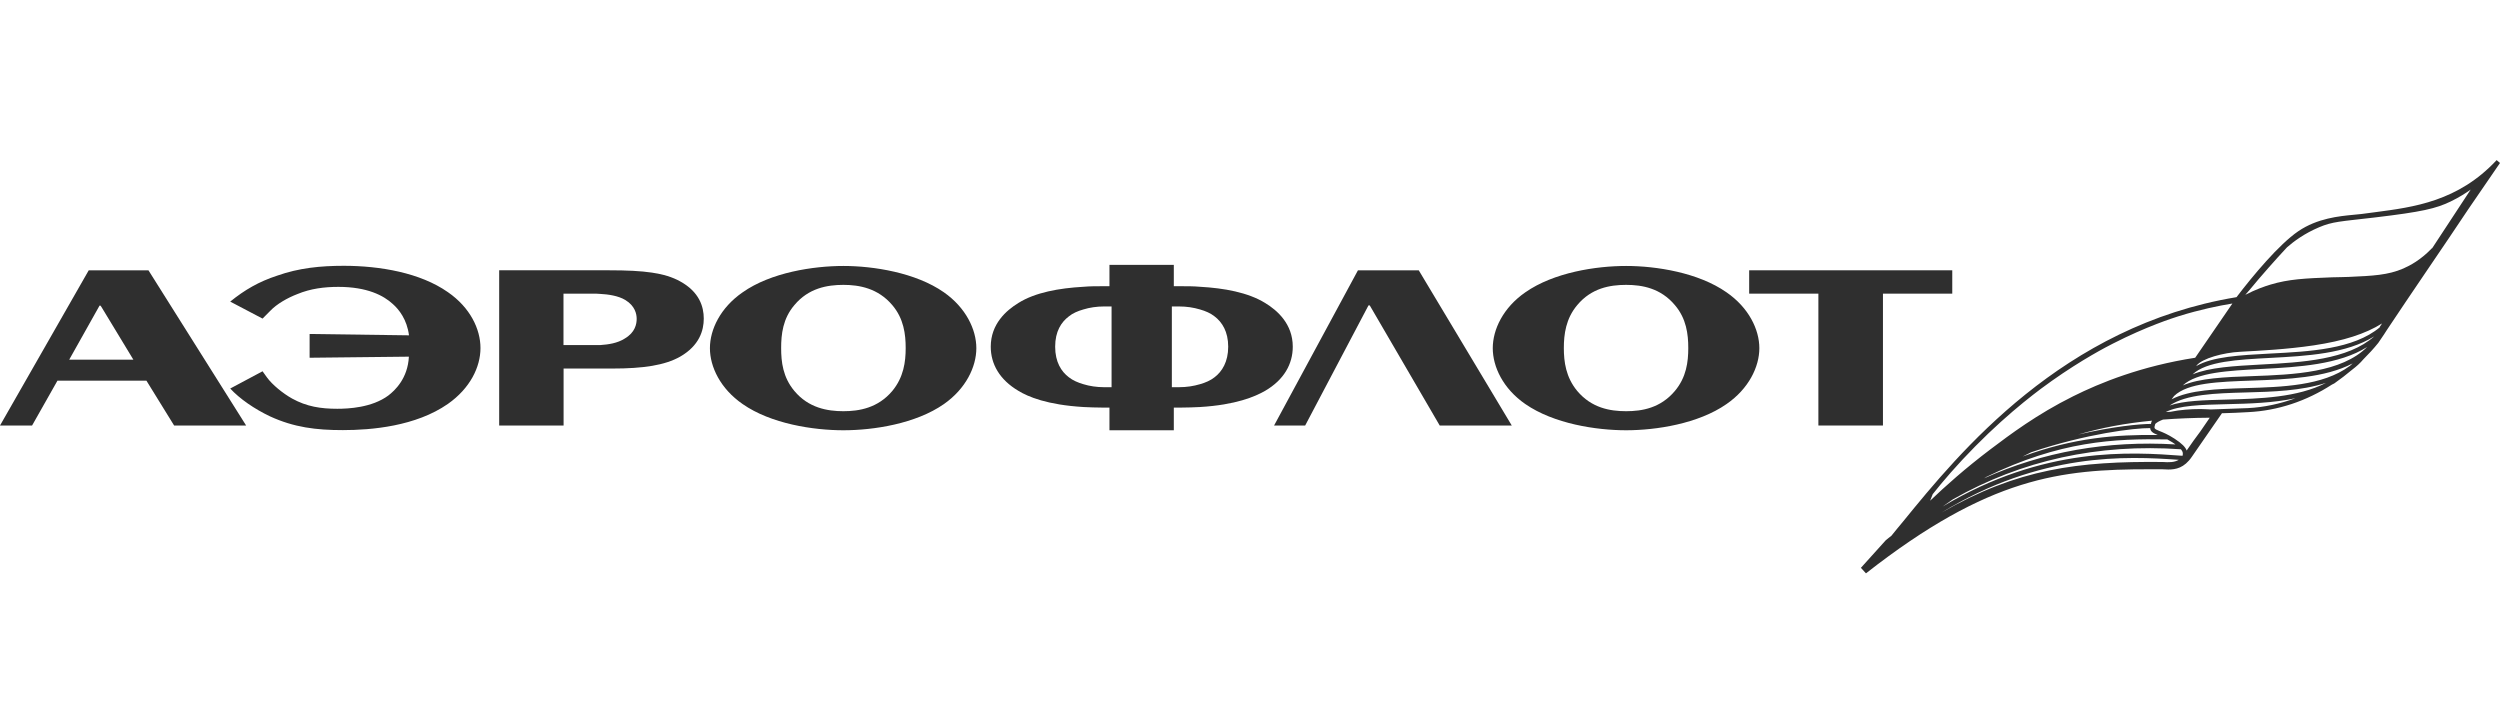
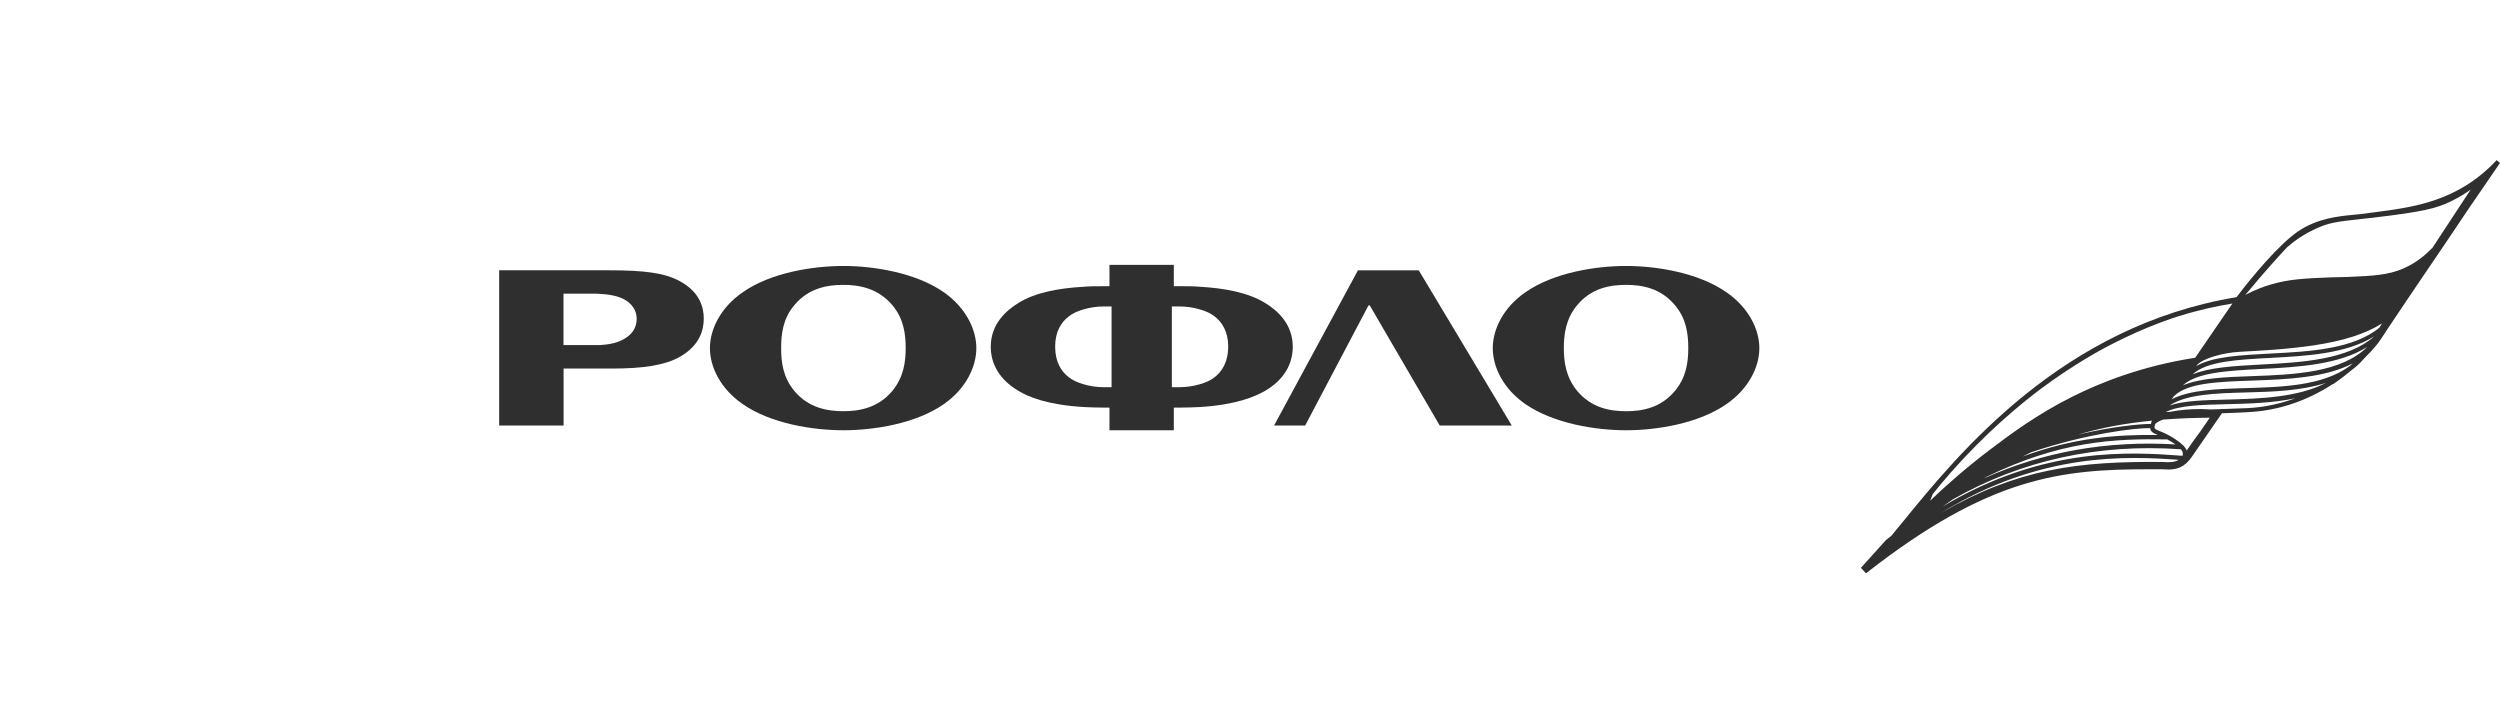
<svg xmlns="http://www.w3.org/2000/svg" width="484" height="136">
  <g class="layer">
    <title>Layer 1</title>
    <path d="m262.9,52.33l-16.24,30.05l6.02,0l12.26,-23.26l0.24,0l13.55,23.26l13.95,0l-18.01,-30.05l-11.77,0z" fill="#2F2F2F" id="svg_1" />
-     <path d="m86.71,56.56c-5.35,-3.76 -13.17,-5.1 -20.15,-5.1c-4.53,0 -8.69,0.42 -12.91,1.91c-3.52,1.15 -6.28,2.75 -9.08,5.02l6.26,3.29l1.5,-1.51c1.24,-1.31 3.34,-2.51 5.25,-3.24c2.54,-1.05 5.18,-1.39 7.94,-1.39c5.57,0 8.75,1.67 10.53,3.32c1.19,1.05 2.75,3.01 3.13,6.06l-19.24,-0.26l0,4.6l19.22,-0.21c-0.21,4.21 -2.69,6.54 -3.99,7.53c-3.18,2.35 -7.73,2.56 -9.88,2.56c-3.18,0 -5.92,-0.42 -8.74,-1.98c-1.79,-1 -3.83,-2.67 -4.86,-4.08l-0.86,-1.2l-6.26,3.34c1.84,1.99 4.68,3.95 7.71,5.39c4.66,2.14 8.92,2.66 14.1,2.66c5.51,0 14.1,-0.73 20.33,-5.07c4.32,-3.03 6.31,-7.16 6.31,-10.82c0,-3.66 -1.99,-7.84 -6.31,-10.82z" fill="#2F2F2F" id="svg_2" />
    <path d="m334.25,56.59c-5.46,-3.82 -13.61,-5.1 -19.43,-5.1c-5.82,0 -14,1.25 -19.51,5.1c-4.31,2.98 -6.31,7.21 -6.31,10.82c0,3.6 2,7.84 6.31,10.82c5.51,3.81 13.71,5.07 19.51,5.07c5.79,0 13.97,-1.26 19.43,-5.07c4.32,-2.98 6.36,-7.22 6.36,-10.82c0,-3.61 -2.04,-7.84 -6.36,-10.82zm-9.99,19.1c-2.77,3.29 -6.31,3.92 -9.44,3.92c-3.13,0 -6.7,-0.63 -9.47,-3.92c-2.2,-2.66 -2.59,-5.64 -2.59,-8.31c0,-2.67 0.39,-5.7 2.59,-8.31c2.74,-3.29 6.31,-3.92 9.47,-3.92c3.13,0 6.7,0.65 9.44,3.92c2.23,2.61 2.59,5.64 2.59,8.31c0,2.67 -0.36,5.65 -2.59,8.31z" fill="#2F2F2F" id="svg_3" />
    <path d="m250.28,67.12c0,-4.39 -2.98,-7.03 -5.36,-8.47c-3.31,-2.04 -7.94,-2.87 -12.6,-3.13c-1.24,-0.11 -2.48,-0.11 -3.72,-0.11l-1.35,0l0,-4.13l-12.46,0l0,4.13l-1.3,0c-1.24,0 -2.48,0 -3.72,0.11c-4.71,0.26 -9.34,1.09 -12.6,3.13c-2.38,1.46 -5.36,4.08 -5.36,8.47c0,3.34 1.69,6.38 5.36,8.55c1.89,1.15 5.56,2.71 12.6,3.13c1.14,0.05 2.38,0.11 3.72,0.11l1.3,0l0,4.39l12.46,0l0,-4.39l1.35,0c1.34,0 2.59,-0.06 3.72,-0.11c6.96,-0.42 10.64,-2.01 12.6,-3.13c3.68,-2.15 5.36,-5.21 5.36,-8.55zm-35.08,7.84l-1.47,0c-1.4,0 -2.8,-0.21 -3.99,-0.58c-1.06,-0.31 -2.04,-0.73 -2.82,-1.35c-1.45,-1.1 -2.64,-2.93 -2.64,-5.91c0,-2.98 1.19,-4.76 2.64,-5.86c0.75,-0.62 1.74,-1.04 2.82,-1.35c1.19,-0.37 2.59,-0.58 3.99,-0.58l1.47,0l0,15.63zm19.95,-1.93c-0.78,0.62 -1.74,1.04 -2.83,1.35c-1.24,0.37 -2.58,0.58 -4.06,0.58l-1.39,0l0,-15.63l1.39,0c1.48,0 2.82,0.21 4.06,0.58c1.09,0.31 2.05,0.73 2.83,1.35c1.44,1.1 2.63,2.93 2.63,5.86c0,2.93 -1.19,4.81 -2.63,5.91z" fill="#2F2F2F" id="svg_4" />
    <path d="m182.74,56.59c-5.46,-3.82 -13.66,-5.1 -19.46,-5.1c-5.79,0 -14.04,1.25 -19.5,5.1c-4.32,2.98 -6.34,7.21 -6.34,10.82c0,3.6 2.02,7.84 6.34,10.82c5.46,3.81 13.66,5.07 19.5,5.07c5.85,0 14,-1.26 19.46,-5.07c4.26,-2.98 6.28,-7.22 6.28,-10.82c0,-3.61 -2.02,-7.84 -6.28,-10.82zm-9.99,19.1c-2.77,3.29 -6.39,3.92 -9.47,3.92c-3.08,0 -6.75,-0.63 -9.49,-3.92c-2.23,-2.66 -2.56,-5.64 -2.56,-8.31c0,-2.67 0.33,-5.7 2.56,-8.31c2.74,-3.29 6.36,-3.92 9.49,-3.92c3.08,0 6.7,0.65 9.47,3.92c2.22,2.61 2.59,5.64 2.59,8.31c0,2.67 -0.39,5.65 -2.59,8.31z" fill="#2F2F2F" id="svg_5" />
    <path d="m131.67,54.47c-2.97,-1.65 -6.96,-2.14 -13.68,-2.14l-21.35,0l0,30.05l12.47,0l0,-11.03l9.42,0c6,0 10.17,-0.62 13.14,-2.3c3.73,-2.14 4.58,-5.07 4.58,-7.37c0,-2.3 -0.85,-5.17 -4.58,-7.21zm-10.73,11.08c-1.4,0.89 -3.13,1.15 -4.77,1.26l-7.08,0l0,-9.96l5.77,0c0.38,0 0.8,0 1.29,0.05l0.05,0c1.5,0.08 3.47,0.34 4.86,1.18c1.89,1.15 2.2,2.71 2.2,3.65c0,0.95 -0.26,2.62 -2.32,3.82z" fill="#2F2F2F" id="svg_6" />
-     <path d="m17.18,52.33l-17.18,30.05l6.21,0l4.91,-8.68l17.23,0l5.36,8.68l13.94,0l-18.91,-30.05l-11.56,0zm-3.78,17.3l5.87,-10.46l0.18,0l0.16,0.21l6.21,10.25l-12.42,0z" fill="#2F2F2F" id="svg_7" />
-     <path d="m364.54,82.38l0,-25.53l13.42,0l0,-4.52l-39.32,0l0,4.52l13.4,0l0,25.53l12.5,0z" fill="#2F2F2F" id="svg_8" />
    <path d="m483.35,31c-7.47,8 -16.04,9.1 -23.59,10.09c-0.88,0.1 -1.76,0.23 -2.59,0.34c-0.41,0.05 -0.93,0.1 -1.5,0.15c-2.79,0.27 -7.01,0.66 -10.73,3.19c-3.75,2.56 -8.82,8.65 -11.95,12.76c-33.66,5.56 -53.71,30.13 -64.49,43.36c-0.86,1.01 -1.61,1.96 -2.33,2.84c-0.36,0.29 -0.73,0.55 -1.09,0.87l-4.81,5.33l0.98,1.07c23.88,-18.71 37.8,-20.15 54.85,-20.15l2.48,0c0.41,0 0.8,0.05 1.19,0.05c1.45,0 3.1,-0.29 4.58,-2.48l5.82,-8.42l0.18,0c1.55,-0.05 3.21,-0.1 4.91,-0.21c5.75,-0.28 11.26,-2.14 16.2,-5.33c0.15,-0.08 0.31,-0.15 0.46,-0.23c1.19,-0.84 2.36,-1.73 3.5,-2.69c0.77,-0.58 1.5,-1.23 2.14,-1.99c0.99,-0.99 1.97,-2.04 2.87,-3.16l1.12,-1.65c0.13,-0.18 0.31,-0.5 0.54,-0.84l3.67,-5.48c1.17,-1.7 2.43,-3.61 3.75,-5.54c3.11,-4.58 6.29,-9.26 8.38,-12.42l6.11,-8.91l-0.65,-0.55zm-109.21,64.71c1.96,-2.48 4.73,-5.72 8.25,-9.28c6.93,-7.03 12.99,-11.39 14.85,-12.7c5.87,-4.15 10.63,-6.61 11.82,-7.21c6.49,-3.32 11.67,-4.97 12.75,-5.31c4.12,-1.28 7.69,-2.01 10.38,-2.45c-2.41,3.5 -4.82,7 -7.2,10.5c-10.47,1.62 -18.41,4.86 -23.61,7.45c-7.04,3.5 -12.24,7.42 -16.02,10.27c-4.91,3.71 -8.82,7.22 -11.69,9.96l0.49,-1.23l-0.02,0zm46.41,-10.09c0.23,0.16 0.43,0.29 0.62,0.42c-13.22,-0.78 -25.61,1.41 -37.05,6.56c0.16,-0.1 0.31,-0.18 0.47,-0.29c14.22,-6.92 24.73,-7.42 35,-7.24c0.31,0.19 0.59,0.34 0.96,0.55zm-28.98,2.77c0.55,-0.28 1.11,-0.55 1.66,-0.83c10.71,-3.61 20.05,-4.71 23.05,-4.68c0.05,0.68 0.57,0.97 1.45,1.33c-7.92,-0.08 -16.12,0.47 -26.16,4.18zm10.76,-4.26c4.43,-1.3 9.08,-2.19 14.31,-2.69c-0.03,0.05 -0.08,0.13 -0.1,0.18c0,0 0,0.03 -0.03,0.06c-0.05,0.15 -0.05,0.23 -0.08,0.39c-2.09,0 -7.37,0.49 -14.1,2.06zm16.3,5.31c-16.22,-0.16 -27.99,1.28 -42.76,9.8c19.25,-11.74 35.88,-10.93 45.94,-10.22c-0.88,0.52 -1.86,0.5 -3.18,0.42zm3.91,-1.2c-9.99,-0.74 -26.85,-1.89 -46.44,9.82c0.67,-0.47 1.32,-0.94 1.97,-1.38c13.32,-7.58 28.14,-10.82 44.16,-9.7c0.44,0.52 0.41,0.86 0.31,1.26zm3.46,-4.73c-0.85,1.15 -1.81,2.43 -2.66,3.71c-0.23,-0.63 -0.88,-1.34 -2.36,-2.3c-1.26,-0.81 -2.22,-1.21 -2.89,-1.47c-1.09,-0.44 -1.11,-0.49 -0.83,-1.38c0.36,-0.34 0.88,-0.6 1.5,-0.84c2.85,-0.21 5.85,-0.34 9.05,-0.36l-1.81,2.64zm9.21,-4.5c-1.71,0.05 -3.33,0.13 -4.91,0.18c-0.8,0.03 -1.55,0.06 -2.28,0.08c-0.67,-0.02 -1.37,-0.08 -2.02,-0.08c-1.91,0 -4.01,0.16 -5.77,0.53c-0.31,0 -0.64,0.02 -0.93,0.05c2.46,-1.28 6.88,-1.41 11.77,-1.52c4.32,-0.1 9,-0.23 13.32,-1.15c-2.94,1.07 -6.02,1.75 -9.18,1.91zm-4.16,-1.65c-4.35,0.11 -8.31,0.21 -11.02,1.15c3.26,-2.19 8.84,-2.37 14.72,-2.53c5.2,-0.13 10.81,-0.31 15.57,-1.86c-5.51,2.85 -12.78,3.06 -19.27,3.24zm23.85,-6.48l-0.03,0c-5.17,3.82 -13.06,4.05 -20.15,4.26c-5.53,0.16 -10.79,0.34 -14.3,2.17c0.15,-0.21 0.31,-0.44 0.49,-0.65c2.64,-2.54 8.51,-2.75 15.16,-2.98c6.7,-0.24 14.04,-0.52 19.4,-3.32c-0.21,0.18 -0.39,0.37 -0.57,0.52zm-18.89,1.94l0.03,0c-5.38,0.18 -10.22,0.39 -13.45,1.8c2.71,-2.54 8.79,-2.85 15.21,-3.19c7.19,-0.36 15.08,-0.84 20.49,-4.26c-5,4.97 -14.1,5.36 -22.28,5.65zm1.76,-2.25c-5.27,0.29 -10.03,0.55 -13.29,1.91c2.71,-2.54 8.71,-2.85 15.05,-3.19c7.04,-0.37 14.77,-0.81 20.13,-4.18c-5.1,4.54 -13.95,5.04 -21.89,5.46zm22.97,-7.21c-5.09,4.26 -13.6,4.7 -21.26,5.09c-5.87,0.32 -11.12,0.58 -14.3,2.43l0.07,-0.1c1.09,-1.41 5.23,-2.51 8.41,-2.67l0.78,-0.05c2.5,-0.13 8.35,-0.42 13.52,-1.2c5.72,-0.86 9.99,-2.22 13.2,-4.24c-0.16,0.24 -0.31,0.5 -0.44,0.68l0,0.06l0.02,0zm10.07,-15.29c-2.12,2.22 -4.17,3.32 -5.54,3.92c-2.97,1.28 -5.87,1.41 -10.53,1.62c-1.6,0.08 -1.13,0 -3.28,0.08c-5.18,0.2 -8.33,0.34 -11.9,1.41c-1.14,0.34 -2.85,0.94 -4.87,1.98c0.24,-0.28 0.5,-0.57 0.73,-0.83c1.21,-1.47 2.48,-2.96 3.8,-4.45c1.19,-1.36 2.38,-2.66 3.55,-3.92c1.31,-1.15 3.38,-2.69 6.23,-3.89c2.61,-1.1 4.04,-1.1 10.71,-1.88c9.26,-1.1 11.87,-1.73 14.72,-3.09c1.71,-0.83 3.05,-1.7 3.9,-2.32c-2.48,3.79 -4.96,7.58 -7.47,11.37l-0.05,0z" fill="#2F2F2F" id="svg_9" />
  </g>
</svg>